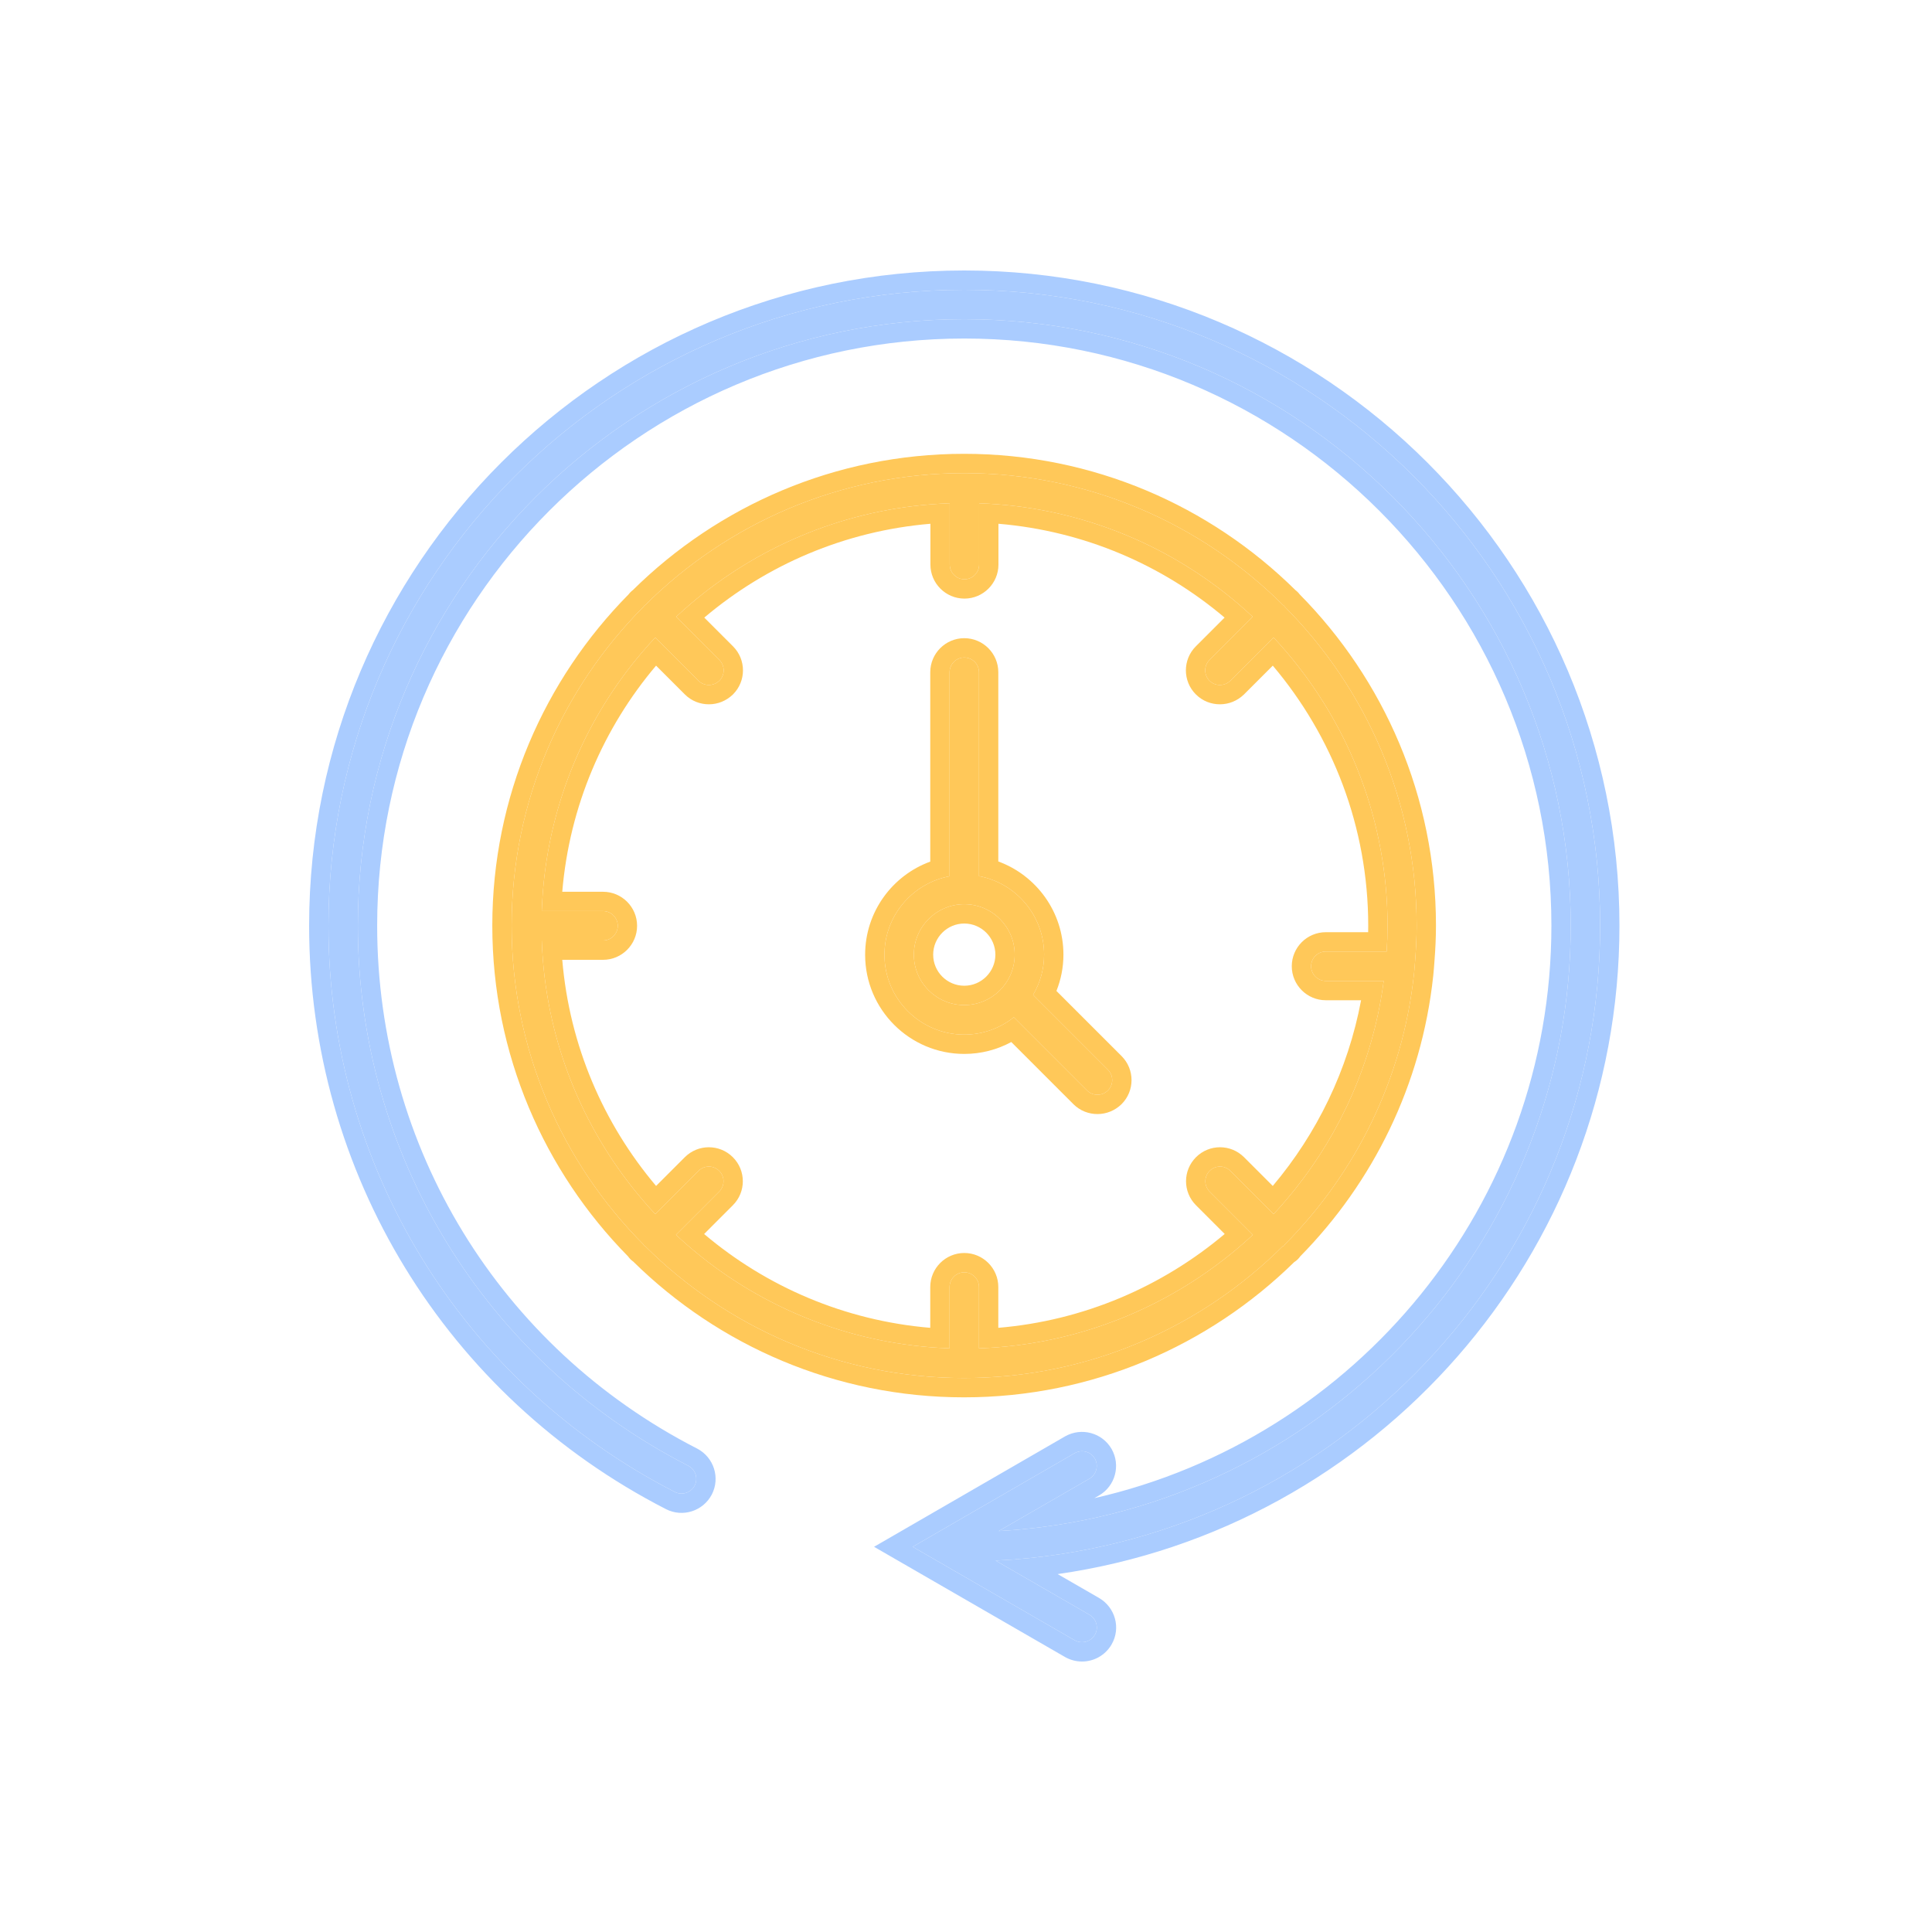
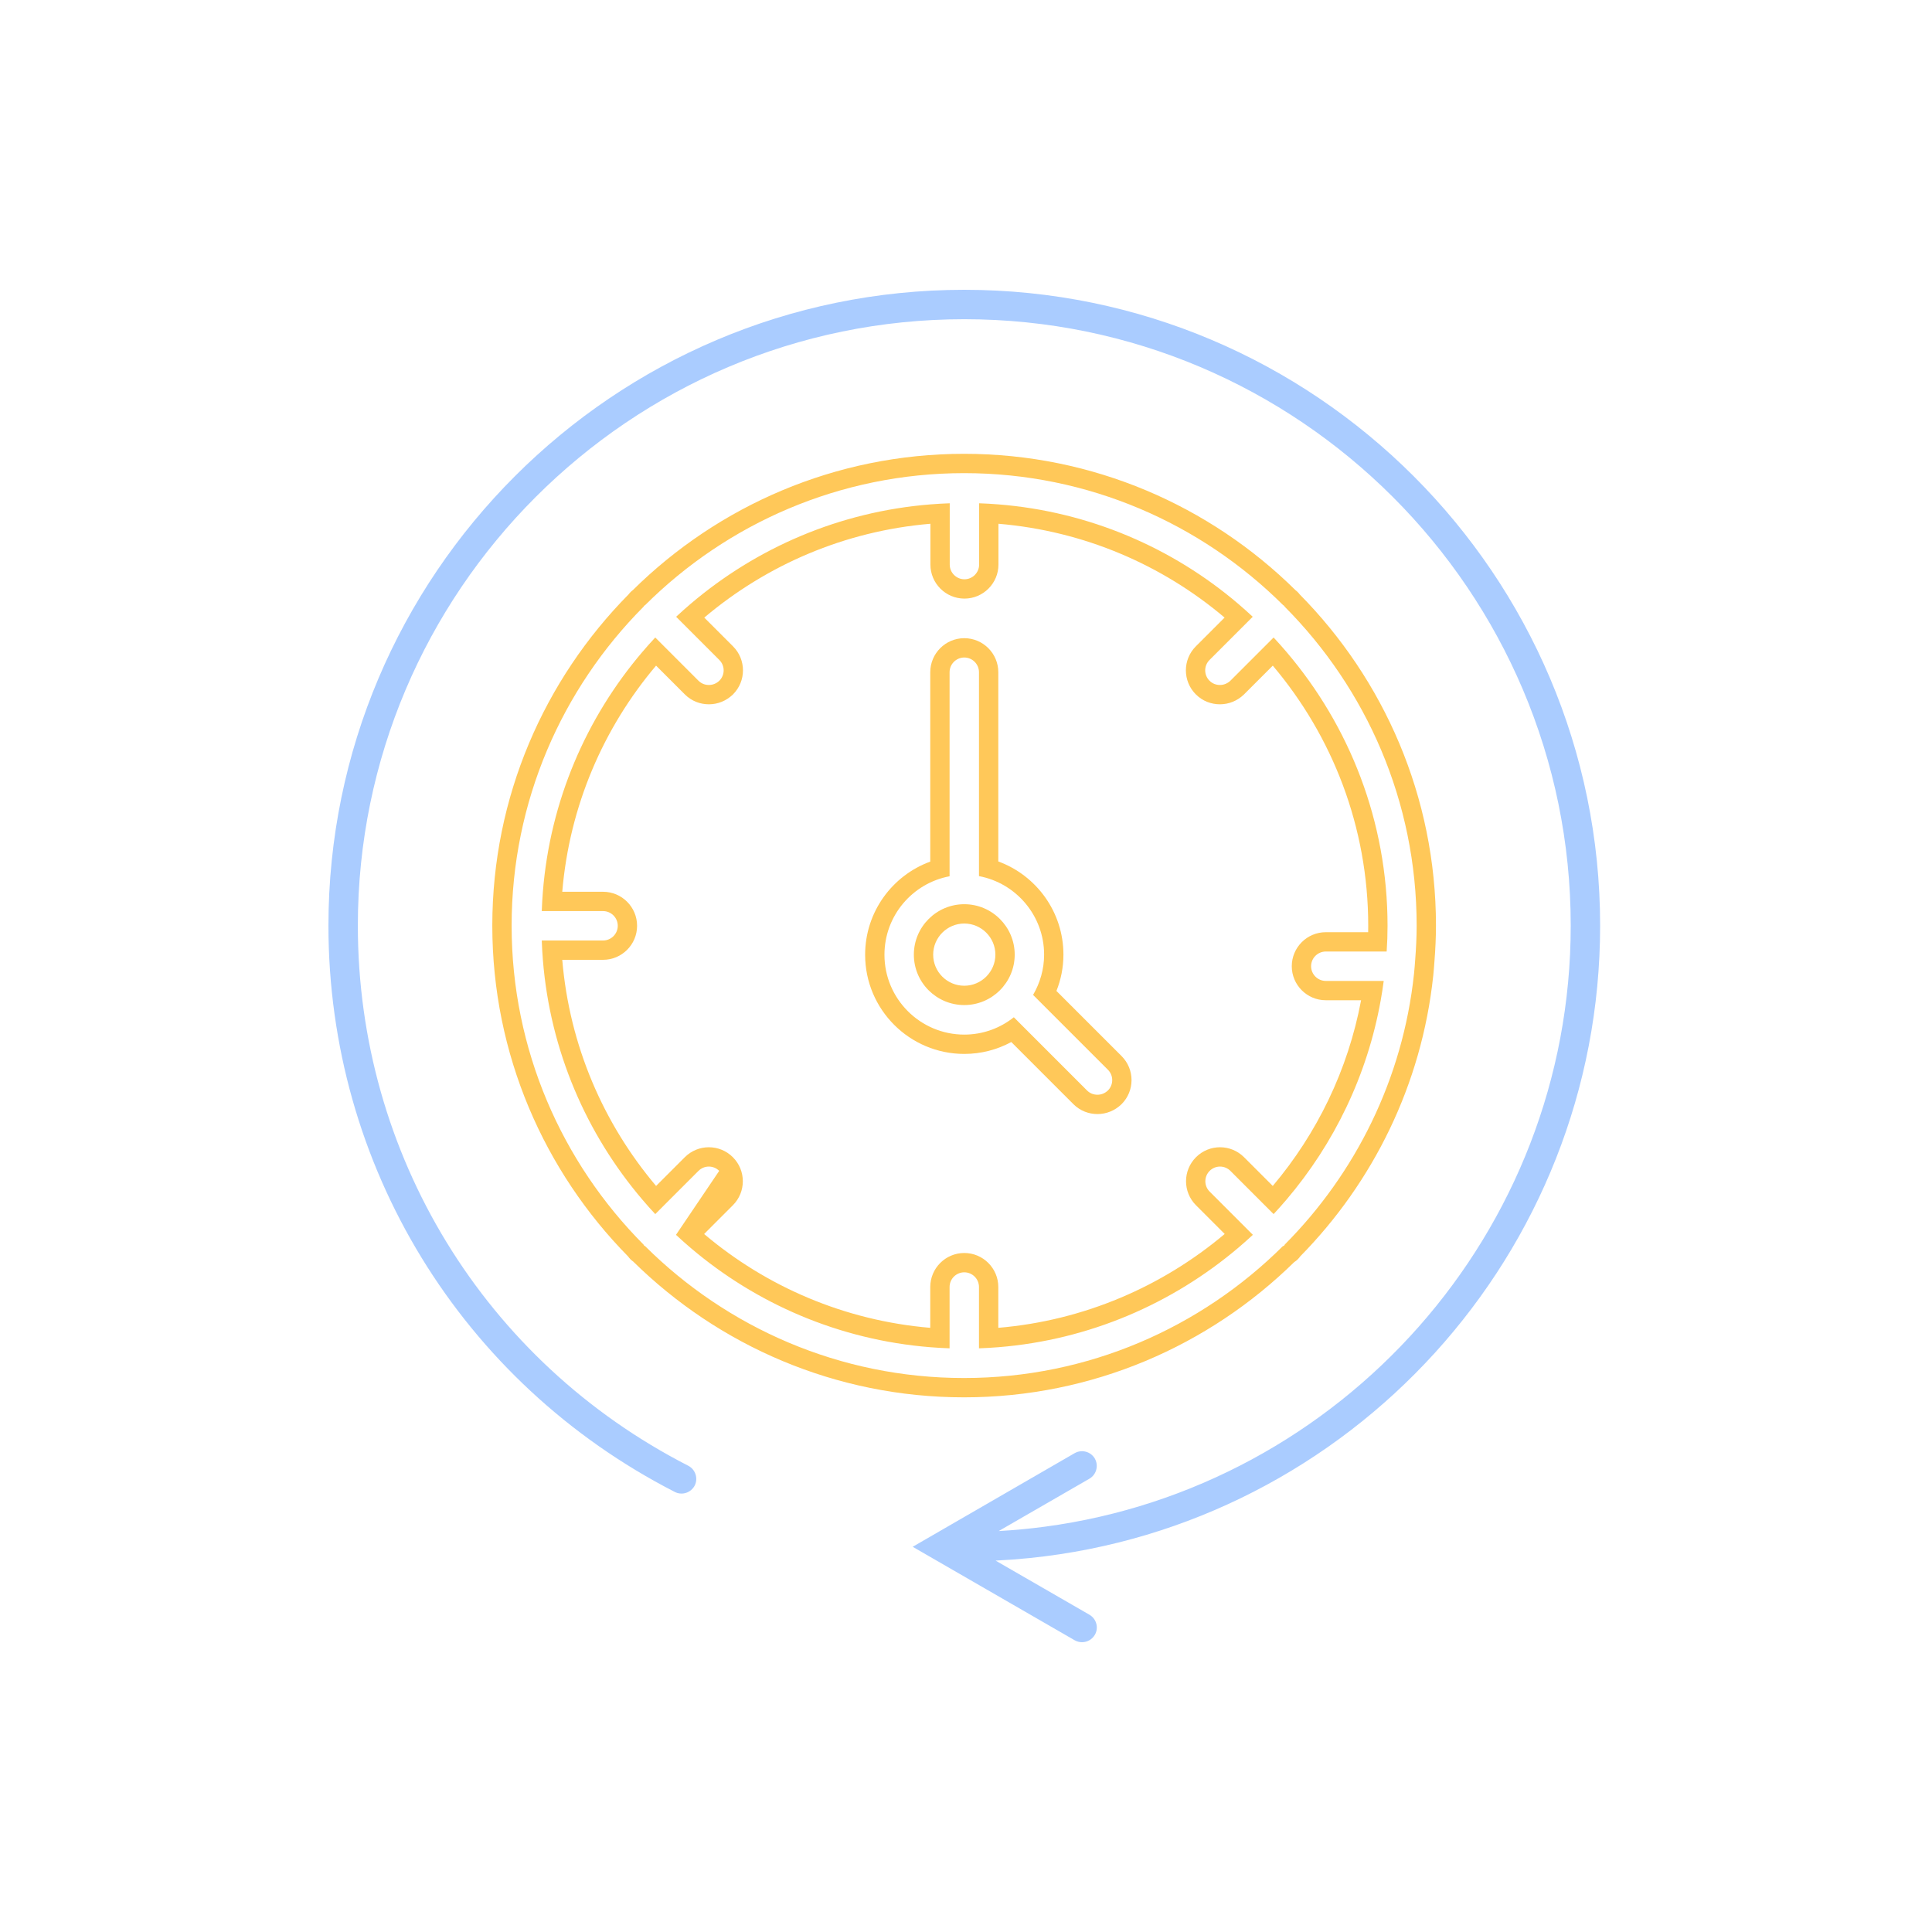
<svg xmlns="http://www.w3.org/2000/svg" width="200" height="200" viewBox="0 0 200 200" fill="none">
-   <path fill-rule="evenodd" clip-rule="evenodd" d="M68.947 156.228L68.944 156.226C46.164 144.546 32 121.396 32 95.822C32 58.42 62.42 28 99.822 28C137.224 28 167.645 58.42 167.645 95.822C167.645 129.949 142.322 158.262 109.487 162.949L113.782 165.426C115.437 166.392 116.064 168.533 115.064 170.247L115.061 170.253L115.057 170.26C114.404 171.359 113.245 172 112.013 172C111.432 172 110.832 171.861 110.271 171.545L110.262 171.54L90.482 160.124L110.261 148.691L110.271 148.685C111.942 147.745 114.081 148.298 115.064 149.984L115.072 149.997L115.08 150.011C116.02 151.682 115.467 153.821 113.782 154.804L113.773 154.809L113.284 155.091C140.34 148.948 160.601 124.708 160.601 95.822C160.601 62.319 133.341 35.044 99.822 35.044C66.304 35.044 39.044 62.319 39.044 95.822C39.044 118.752 51.727 139.493 72.168 149.957L72.181 149.964L72.194 149.97C73.897 150.874 74.573 152.975 73.692 154.701L73.685 154.715L73.677 154.729C72.774 156.432 70.673 157.108 68.947 156.228ZM108.172 158.041C138.854 153.943 162.601 127.608 162.601 95.822C162.601 61.214 134.446 33.044 99.822 33.044C65.199 33.044 37.044 61.214 37.044 95.822C37.044 119.503 50.147 140.932 71.256 151.737C72.002 152.133 72.291 153.046 71.911 153.792C71.515 154.537 70.602 154.827 69.856 154.446C47.743 143.108 34 120.645 34 95.822C34 59.525 63.525 30 99.822 30C136.12 30 165.645 59.525 165.645 95.822C165.645 129.836 139.722 157.901 106.606 161.287C105.434 161.407 104.253 161.496 103.064 161.553L112.774 167.154C113.504 167.58 113.763 168.509 113.337 169.239C113.048 169.726 112.545 170 112.013 170C111.754 170 111.495 169.939 111.252 169.802L94.481 160.123L111.252 150.428C111.982 150.017 112.911 150.261 113.337 150.991C113.748 151.722 113.504 152.65 112.774 153.076L103.384 158.494C104.997 158.404 106.593 158.252 108.172 158.041Z" fill="#AACCFF" />
  <path d="M162.601 95.822C162.601 127.608 138.854 153.943 108.172 158.041C106.593 158.252 104.997 158.404 103.384 158.494L112.774 153.076C113.504 152.65 113.748 151.722 113.337 150.991C112.911 150.261 111.982 150.017 111.252 150.428L94.481 160.123L111.252 169.802C111.495 169.939 111.754 170 112.013 170C112.545 170 113.048 169.726 113.337 169.239C113.763 168.509 113.504 167.58 112.774 167.154L103.064 161.553C104.253 161.496 105.434 161.407 106.606 161.287C139.722 157.901 165.645 129.836 165.645 95.822C165.645 59.525 136.12 30 99.822 30C63.525 30 34 59.525 34 95.822C34 120.645 47.743 143.108 69.856 154.446C70.602 154.827 71.515 154.537 71.911 153.792C72.291 153.046 72.002 152.133 71.256 151.737C50.147 140.932 37.044 119.503 37.044 95.822C37.044 61.214 65.199 33.044 99.822 33.044C134.446 33.044 162.601 61.214 162.601 95.822Z" fill="#AACCFF" />
-   <path fill-rule="evenodd" clip-rule="evenodd" d="M74.467 70.468C74.163 70.757 73.782 70.909 73.387 70.909C72.991 70.909 72.611 70.772 72.306 70.468L67.832 65.993C67.376 66.481 66.931 66.98 66.498 67.488C60.699 74.288 56.955 82.885 56.198 92.316C56.145 92.979 56.106 93.646 56.083 94.316H62.429C63.266 94.316 63.951 95.001 63.951 95.838C63.951 96.675 63.266 97.36 62.429 97.36H56.083C56.106 98.031 56.145 98.697 56.198 99.36C56.955 108.79 60.699 117.377 66.499 124.187C66.932 124.696 67.376 125.194 67.832 125.683L72.306 121.208C72.9 120.615 73.859 120.615 74.452 121.208C75.046 121.802 75.046 122.761 74.452 123.354L69.978 127.829C70.466 128.284 70.964 128.729 71.472 129.163C78.272 134.962 86.869 138.706 96.3 139.463C96.963 139.516 97.63 139.554 98.3 139.578V133.231C98.3 132.394 98.985 131.709 99.822 131.709C100.659 131.709 101.344 132.394 101.344 133.231V139.578C102.015 139.554 102.682 139.516 103.344 139.463C112.776 138.704 121.375 134.949 128.199 129.159C128.709 128.727 129.208 128.283 129.697 127.829L125.223 123.354C124.629 122.761 124.629 121.802 125.223 121.208C125.816 120.615 126.775 120.615 127.369 121.208L131.843 125.683C132.299 125.194 132.743 124.695 133.176 124.187C138.097 118.402 141.541 111.33 142.932 103.545C143.051 102.884 143.154 102.217 143.242 101.545H137.246C136.409 101.545 135.724 100.86 135.724 100.023C135.724 99.186 136.409 98.501 137.246 98.501H143.547C143.608 97.619 143.638 96.736 143.638 95.838C143.638 85.036 139.691 75.13 133.177 67.488C132.744 66.98 132.299 66.481 131.843 65.993L127.369 70.468C127.064 70.757 126.684 70.909 126.288 70.909C125.893 70.909 125.512 70.772 125.208 70.468C124.614 69.874 124.614 68.916 125.208 68.322L129.682 63.848C129.194 63.392 128.696 62.947 128.188 62.513C121.388 56.714 112.79 52.97 103.359 52.214C102.697 52.16 102.03 52.122 101.359 52.099V58.445C101.359 59.282 100.675 59.967 99.838 59.967C99.001 59.967 98.316 59.282 98.316 58.445V52.099C97.645 52.122 96.978 52.16 96.316 52.214C86.885 52.97 78.299 56.715 71.488 62.515C70.98 62.948 70.481 63.392 69.993 63.848L74.467 68.322C75.061 68.916 75.061 69.874 74.467 70.468ZM72.907 63.934L75.882 66.908C77.256 68.282 77.256 70.508 75.882 71.882L75.864 71.9L75.845 71.918C75.181 72.548 74.312 72.909 73.387 72.909C72.507 72.909 71.603 72.593 70.892 71.882L67.916 68.907C62.474 75.338 58.951 83.436 58.205 92.316H62.429C64.371 92.316 65.951 93.897 65.951 95.838C65.951 97.78 64.371 99.36 62.429 99.36H58.205C58.951 108.238 62.473 116.326 67.918 122.768L70.892 119.794C72.267 118.419 74.492 118.419 75.866 119.794C77.241 121.169 77.241 123.394 75.866 124.768L72.891 127.744C79.323 133.187 87.42 136.709 96.3 137.456V133.231C96.3 131.29 97.881 129.709 99.822 129.709C101.764 129.709 103.344 131.29 103.344 133.231V137.456C112.222 136.708 120.323 133.176 126.78 127.74L123.809 124.768C122.434 123.394 122.434 121.169 123.809 119.794C125.183 118.419 127.408 118.419 128.783 119.794L131.757 122.768C136.325 117.356 139.542 110.778 140.899 103.545H137.246C135.304 103.545 133.724 101.965 133.724 100.023C133.724 98.082 135.304 96.501 137.246 96.501H141.632C141.636 96.281 141.638 96.06 141.638 95.838C141.638 85.59 137.916 76.186 131.758 68.907L128.765 71.9L128.746 71.918C128.083 72.548 127.214 72.909 126.288 72.909C125.409 72.909 124.505 72.593 123.793 71.882C122.419 70.508 122.419 68.282 123.793 66.908L126.769 63.932C120.337 58.489 112.24 54.967 103.359 54.22V58.445C103.359 60.386 101.779 61.967 99.838 61.967C97.896 61.967 96.316 60.386 96.316 58.445V54.22C87.437 54.967 79.35 58.489 72.907 63.934ZM146.377 100.815C145.221 111.696 140.32 121.467 133 128.833C132.996 128.84 132.993 128.848 132.989 128.857C132.977 128.884 132.962 128.916 132.939 128.94C132.909 128.97 132.863 128.985 132.802 129C124.325 137.432 112.652 142.652 99.792 142.652C86.932 142.652 75.259 137.432 66.782 129C66.775 128.997 66.767 128.993 66.758 128.989C66.731 128.977 66.698 128.963 66.675 128.94C66.66 128.924 66.652 128.905 66.645 128.886C66.637 128.867 66.63 128.848 66.614 128.833C58.183 120.356 52.963 108.683 52.963 95.823C52.963 82.963 58.183 71.29 66.614 62.813C66.63 62.797 66.641 62.779 66.652 62.76C66.664 62.74 66.675 62.721 66.691 62.706C66.706 62.691 66.725 62.68 66.744 62.668C66.763 62.657 66.782 62.645 66.797 62.63C75.274 54.199 86.947 48.979 99.807 48.979C112.667 48.979 124.34 54.199 132.817 62.63C132.832 62.645 132.851 62.657 132.87 62.668C132.89 62.68 132.909 62.691 132.924 62.706C132.939 62.721 132.95 62.74 132.962 62.76C132.973 62.779 132.985 62.797 133 62.813C141.431 71.29 146.651 82.948 146.651 95.823C146.651 97.01 146.59 98.197 146.499 99.369C146.471 99.817 146.43 100.253 146.388 100.7L146.377 100.815ZM148.494 99.51C148.464 99.985 148.421 100.446 148.38 100.882L148.368 101.014L148.366 101.026C147.169 112.29 142.127 122.407 134.597 130.062C134.534 130.152 134.454 130.253 134.353 130.354C134.23 130.477 134.1 130.575 133.974 130.654C125.159 139.303 113.084 144.652 99.792 144.652C86.471 144.652 74.372 139.279 65.552 130.597C65.462 130.534 65.361 130.454 65.261 130.354C65.163 130.255 65.084 130.157 65.021 130.066C56.337 121.246 50.963 109.146 50.963 95.823C50.963 82.473 56.359 70.35 65.074 61.526C65.123 61.46 65.19 61.378 65.276 61.292C65.362 61.206 65.444 61.139 65.51 61.09C74.335 52.374 86.457 46.979 99.807 46.979C113.157 46.979 125.279 52.374 134.104 61.09C134.17 61.139 134.252 61.206 134.338 61.292C134.424 61.378 134.491 61.46 134.54 61.526C143.255 70.35 148.651 82.458 148.651 95.823C148.651 97.072 148.588 98.308 148.494 99.51ZM134.231 61.216L134.228 61.212C134.229 61.213 134.23 61.215 134.231 61.216ZM65.2 61.398L65.196 61.402C65.198 61.401 65.199 61.4 65.2 61.398Z" fill="#FFC859" />
-   <path fill-rule="evenodd" clip-rule="evenodd" d="M133 128.833C140.32 121.467 145.221 111.696 146.377 100.815L146.388 100.7C146.43 100.253 146.471 99.817 146.499 99.369C146.59 98.197 146.651 97.01 146.651 95.823C146.651 82.948 141.431 71.29 133 62.813C132.985 62.797 132.973 62.779 132.962 62.76C132.95 62.74 132.939 62.721 132.924 62.706C132.909 62.691 132.89 62.68 132.87 62.668C132.851 62.657 132.832 62.645 132.817 62.63C124.34 54.199 112.667 48.979 99.807 48.979C86.947 48.979 75.274 54.199 66.797 62.63C66.782 62.645 66.763 62.657 66.744 62.668C66.725 62.68 66.706 62.691 66.691 62.706C66.675 62.721 66.664 62.74 66.652 62.76C66.641 62.779 66.63 62.797 66.614 62.813C58.183 71.29 52.963 82.963 52.963 95.823C52.963 108.683 58.183 120.356 66.614 128.833C66.63 128.848 66.637 128.867 66.645 128.886C66.652 128.905 66.66 128.924 66.675 128.94C66.698 128.963 66.731 128.977 66.758 128.989C66.767 128.993 66.775 128.997 66.782 129C75.259 137.432 86.932 142.652 99.792 142.652C112.652 142.652 124.325 137.432 132.802 129C132.863 128.985 132.909 128.97 132.939 128.94C132.962 128.916 132.977 128.884 132.989 128.857C132.993 128.848 132.996 128.84 133 128.833ZM74.467 70.468C74.163 70.757 73.782 70.909 73.387 70.909C72.991 70.909 72.611 70.772 72.306 70.468L67.832 65.993C67.376 66.481 66.931 66.98 66.498 67.488C60.699 74.288 56.955 82.885 56.198 92.316C56.145 92.979 56.106 93.646 56.083 94.316H62.429C63.266 94.316 63.951 95.001 63.951 95.838C63.951 96.675 63.266 97.36 62.429 97.36H56.083C56.106 98.031 56.145 98.697 56.198 99.36C56.955 108.79 60.699 117.377 66.499 124.187C66.932 124.696 67.376 125.194 67.832 125.683L72.306 121.208C72.9 120.615 73.859 120.615 74.452 121.208C75.046 121.802 75.046 122.761 74.452 123.354L69.978 127.829C70.466 128.284 70.964 128.729 71.472 129.163C78.272 134.962 86.869 138.706 96.3 139.463C96.963 139.516 97.63 139.554 98.3 139.578V133.231C98.3 132.394 98.985 131.709 99.822 131.709C100.659 131.709 101.344 132.394 101.344 133.231V139.578C102.015 139.554 102.682 139.516 103.344 139.463C112.776 138.704 121.375 134.949 128.199 129.159C128.709 128.727 129.208 128.283 129.697 127.829L125.223 123.354C124.629 122.761 124.629 121.802 125.223 121.208C125.816 120.615 126.775 120.615 127.369 121.208L131.843 125.683C132.299 125.194 132.743 124.695 133.176 124.187C138.097 118.402 141.541 111.33 142.932 103.545C143.051 102.884 143.154 102.217 143.242 101.545H137.246C136.409 101.545 135.724 100.86 135.724 100.023C135.724 99.186 136.409 98.501 137.246 98.501H143.547C143.608 97.619 143.638 96.736 143.638 95.838C143.638 85.036 139.691 75.13 133.177 67.488C132.744 66.98 132.299 66.481 131.843 65.993L127.369 70.468C127.064 70.757 126.684 70.909 126.288 70.909C125.893 70.909 125.512 70.772 125.208 70.468C124.614 69.874 124.614 68.916 125.208 68.322L129.682 63.848C129.194 63.392 128.696 62.947 128.188 62.513C121.388 56.714 112.79 52.97 103.359 52.214C102.697 52.16 102.03 52.122 101.359 52.099V58.445C101.359 59.282 100.675 59.967 99.838 59.967C99.001 59.967 98.316 59.282 98.316 58.445V52.099C97.645 52.122 96.978 52.16 96.316 52.214C86.885 52.97 78.299 56.715 71.488 62.515C70.98 62.948 70.481 63.392 69.993 63.848L74.467 68.322C75.061 68.916 75.061 69.874 74.467 70.468Z" fill="#FFC859" />
+   <path fill-rule="evenodd" clip-rule="evenodd" d="M74.467 70.468C74.163 70.757 73.782 70.909 73.387 70.909C72.991 70.909 72.611 70.772 72.306 70.468L67.832 65.993C67.376 66.481 66.931 66.98 66.498 67.488C60.699 74.288 56.955 82.885 56.198 92.316C56.145 92.979 56.106 93.646 56.083 94.316H62.429C63.266 94.316 63.951 95.001 63.951 95.838C63.951 96.675 63.266 97.36 62.429 97.36H56.083C56.106 98.031 56.145 98.697 56.198 99.36C56.955 108.79 60.699 117.377 66.499 124.187C66.932 124.696 67.376 125.194 67.832 125.683L72.306 121.208C72.9 120.615 73.859 120.615 74.452 121.208L69.978 127.829C70.466 128.284 70.964 128.729 71.472 129.163C78.272 134.962 86.869 138.706 96.3 139.463C96.963 139.516 97.63 139.554 98.3 139.578V133.231C98.3 132.394 98.985 131.709 99.822 131.709C100.659 131.709 101.344 132.394 101.344 133.231V139.578C102.015 139.554 102.682 139.516 103.344 139.463C112.776 138.704 121.375 134.949 128.199 129.159C128.709 128.727 129.208 128.283 129.697 127.829L125.223 123.354C124.629 122.761 124.629 121.802 125.223 121.208C125.816 120.615 126.775 120.615 127.369 121.208L131.843 125.683C132.299 125.194 132.743 124.695 133.176 124.187C138.097 118.402 141.541 111.33 142.932 103.545C143.051 102.884 143.154 102.217 143.242 101.545H137.246C136.409 101.545 135.724 100.86 135.724 100.023C135.724 99.186 136.409 98.501 137.246 98.501H143.547C143.608 97.619 143.638 96.736 143.638 95.838C143.638 85.036 139.691 75.13 133.177 67.488C132.744 66.98 132.299 66.481 131.843 65.993L127.369 70.468C127.064 70.757 126.684 70.909 126.288 70.909C125.893 70.909 125.512 70.772 125.208 70.468C124.614 69.874 124.614 68.916 125.208 68.322L129.682 63.848C129.194 63.392 128.696 62.947 128.188 62.513C121.388 56.714 112.79 52.97 103.359 52.214C102.697 52.16 102.03 52.122 101.359 52.099V58.445C101.359 59.282 100.675 59.967 99.838 59.967C99.001 59.967 98.316 59.282 98.316 58.445V52.099C97.645 52.122 96.978 52.16 96.316 52.214C86.885 52.97 78.299 56.715 71.488 62.515C70.98 62.948 70.481 63.392 69.993 63.848L74.467 68.322C75.061 68.916 75.061 69.874 74.467 70.468ZM72.907 63.934L75.882 66.908C77.256 68.282 77.256 70.508 75.882 71.882L75.864 71.9L75.845 71.918C75.181 72.548 74.312 72.909 73.387 72.909C72.507 72.909 71.603 72.593 70.892 71.882L67.916 68.907C62.474 75.338 58.951 83.436 58.205 92.316H62.429C64.371 92.316 65.951 93.897 65.951 95.838C65.951 97.78 64.371 99.36 62.429 99.36H58.205C58.951 108.238 62.473 116.326 67.918 122.768L70.892 119.794C72.267 118.419 74.492 118.419 75.866 119.794C77.241 121.169 77.241 123.394 75.866 124.768L72.891 127.744C79.323 133.187 87.42 136.709 96.3 137.456V133.231C96.3 131.29 97.881 129.709 99.822 129.709C101.764 129.709 103.344 131.29 103.344 133.231V137.456C112.222 136.708 120.323 133.176 126.78 127.74L123.809 124.768C122.434 123.394 122.434 121.169 123.809 119.794C125.183 118.419 127.408 118.419 128.783 119.794L131.757 122.768C136.325 117.356 139.542 110.778 140.899 103.545H137.246C135.304 103.545 133.724 101.965 133.724 100.023C133.724 98.082 135.304 96.501 137.246 96.501H141.632C141.636 96.281 141.638 96.06 141.638 95.838C141.638 85.59 137.916 76.186 131.758 68.907L128.765 71.9L128.746 71.918C128.083 72.548 127.214 72.909 126.288 72.909C125.409 72.909 124.505 72.593 123.793 71.882C122.419 70.508 122.419 68.282 123.793 66.908L126.769 63.932C120.337 58.489 112.24 54.967 103.359 54.22V58.445C103.359 60.386 101.779 61.967 99.838 61.967C97.896 61.967 96.316 60.386 96.316 58.445V54.22C87.437 54.967 79.35 58.489 72.907 63.934ZM146.377 100.815C145.221 111.696 140.32 121.467 133 128.833C132.996 128.84 132.993 128.848 132.989 128.857C132.977 128.884 132.962 128.916 132.939 128.94C132.909 128.97 132.863 128.985 132.802 129C124.325 137.432 112.652 142.652 99.792 142.652C86.932 142.652 75.259 137.432 66.782 129C66.775 128.997 66.767 128.993 66.758 128.989C66.731 128.977 66.698 128.963 66.675 128.94C66.66 128.924 66.652 128.905 66.645 128.886C66.637 128.867 66.63 128.848 66.614 128.833C58.183 120.356 52.963 108.683 52.963 95.823C52.963 82.963 58.183 71.29 66.614 62.813C66.63 62.797 66.641 62.779 66.652 62.76C66.664 62.74 66.675 62.721 66.691 62.706C66.706 62.691 66.725 62.68 66.744 62.668C66.763 62.657 66.782 62.645 66.797 62.63C75.274 54.199 86.947 48.979 99.807 48.979C112.667 48.979 124.34 54.199 132.817 62.63C132.832 62.645 132.851 62.657 132.87 62.668C132.89 62.68 132.909 62.691 132.924 62.706C132.939 62.721 132.95 62.74 132.962 62.76C132.973 62.779 132.985 62.797 133 62.813C141.431 71.29 146.651 82.948 146.651 95.823C146.651 97.01 146.59 98.197 146.499 99.369C146.471 99.817 146.43 100.253 146.388 100.7L146.377 100.815ZM148.494 99.51C148.464 99.985 148.421 100.446 148.38 100.882L148.368 101.014L148.366 101.026C147.169 112.29 142.127 122.407 134.597 130.062C134.534 130.152 134.454 130.253 134.353 130.354C134.23 130.477 134.1 130.575 133.974 130.654C125.159 139.303 113.084 144.652 99.792 144.652C86.471 144.652 74.372 139.279 65.552 130.597C65.462 130.534 65.361 130.454 65.261 130.354C65.163 130.255 65.084 130.157 65.021 130.066C56.337 121.246 50.963 109.146 50.963 95.823C50.963 82.473 56.359 70.35 65.074 61.526C65.123 61.46 65.19 61.378 65.276 61.292C65.362 61.206 65.444 61.139 65.51 61.09C74.335 52.374 86.457 46.979 99.807 46.979C113.157 46.979 125.279 52.374 134.104 61.09C134.17 61.139 134.252 61.206 134.338 61.292C134.424 61.378 134.491 61.46 134.54 61.526C143.255 70.35 148.651 82.458 148.651 95.823C148.651 97.072 148.588 98.308 148.494 99.51ZM134.231 61.216L134.228 61.212C134.229 61.213 134.23 61.215 134.231 61.216ZM65.2 61.398L65.196 61.402C65.198 61.401 65.199 61.4 65.2 61.398Z" fill="#FFC859" />
  <path fill-rule="evenodd" clip-rule="evenodd" d="M114.691 112.886C114.387 113.175 114.006 113.327 113.611 113.327C113.215 113.327 112.835 113.19 112.53 112.886L104.951 105.306C103.536 106.433 101.755 107.102 99.822 107.102C95.272 107.102 91.558 103.404 91.558 98.838C91.558 94.79 94.465 91.427 98.3 90.711V69.587C98.3 68.75 98.985 68.065 99.822 68.065C100.659 68.065 101.344 68.75 101.344 69.587V90.696C105.179 91.411 108.086 94.79 108.086 98.823C108.086 100.345 107.66 101.76 106.945 102.993L114.691 110.74C115.285 111.333 115.285 112.292 114.691 112.886ZM109.362 102.582L116.106 109.325C117.48 110.7 117.48 112.925 116.106 114.3L116.087 114.318L116.069 114.336C115.405 114.966 114.536 115.327 113.611 115.327C112.731 115.327 111.827 115.011 111.116 114.3L104.687 107.87C103.237 108.656 101.58 109.102 99.822 109.102C94.17 109.102 89.558 104.511 89.558 98.838C89.558 94.402 92.368 90.63 96.3 89.193V69.587C96.3 67.646 97.881 66.065 99.822 66.065C101.764 66.065 103.344 67.646 103.344 69.587V89.178C107.278 90.619 110.086 94.402 110.086 98.823C110.086 100.159 109.823 101.424 109.362 102.582ZM99.822 95.603C98.05 95.603 96.602 97.051 96.602 98.823C96.602 100.606 98.047 102.043 99.822 102.043C101.594 102.043 103.042 100.595 103.042 98.823C103.042 97.051 101.594 95.603 99.822 95.603ZM99.822 93.603C96.946 93.603 94.602 95.947 94.602 98.823C94.602 101.715 96.946 104.043 99.822 104.043C102.699 104.043 105.042 101.7 105.042 98.823C105.042 95.947 102.699 93.603 99.822 93.603Z" fill="#FFC859" />
-   <path fill-rule="evenodd" clip-rule="evenodd" d="M113.611 113.327C114.006 113.327 114.387 113.175 114.691 112.886C115.285 112.292 115.285 111.333 114.691 110.74L106.945 102.993C107.66 101.76 108.086 100.345 108.086 98.823C108.086 94.79 105.179 91.411 101.344 90.696V69.587C101.344 68.75 100.659 68.065 99.822 68.065C98.985 68.065 98.3 68.75 98.3 69.587V90.711C94.465 91.427 91.558 94.79 91.558 98.838C91.558 103.404 95.272 107.102 99.822 107.102C101.755 107.102 103.536 106.433 104.951 105.306L112.53 112.886C112.835 113.19 113.215 113.327 113.611 113.327ZM99.822 93.603C96.946 93.603 94.602 95.947 94.602 98.823C94.602 101.715 96.946 104.043 99.822 104.043C102.699 104.043 105.042 101.7 105.042 98.823C105.042 95.947 102.699 93.603 99.822 93.603Z" fill="#FFC859" />
</svg>